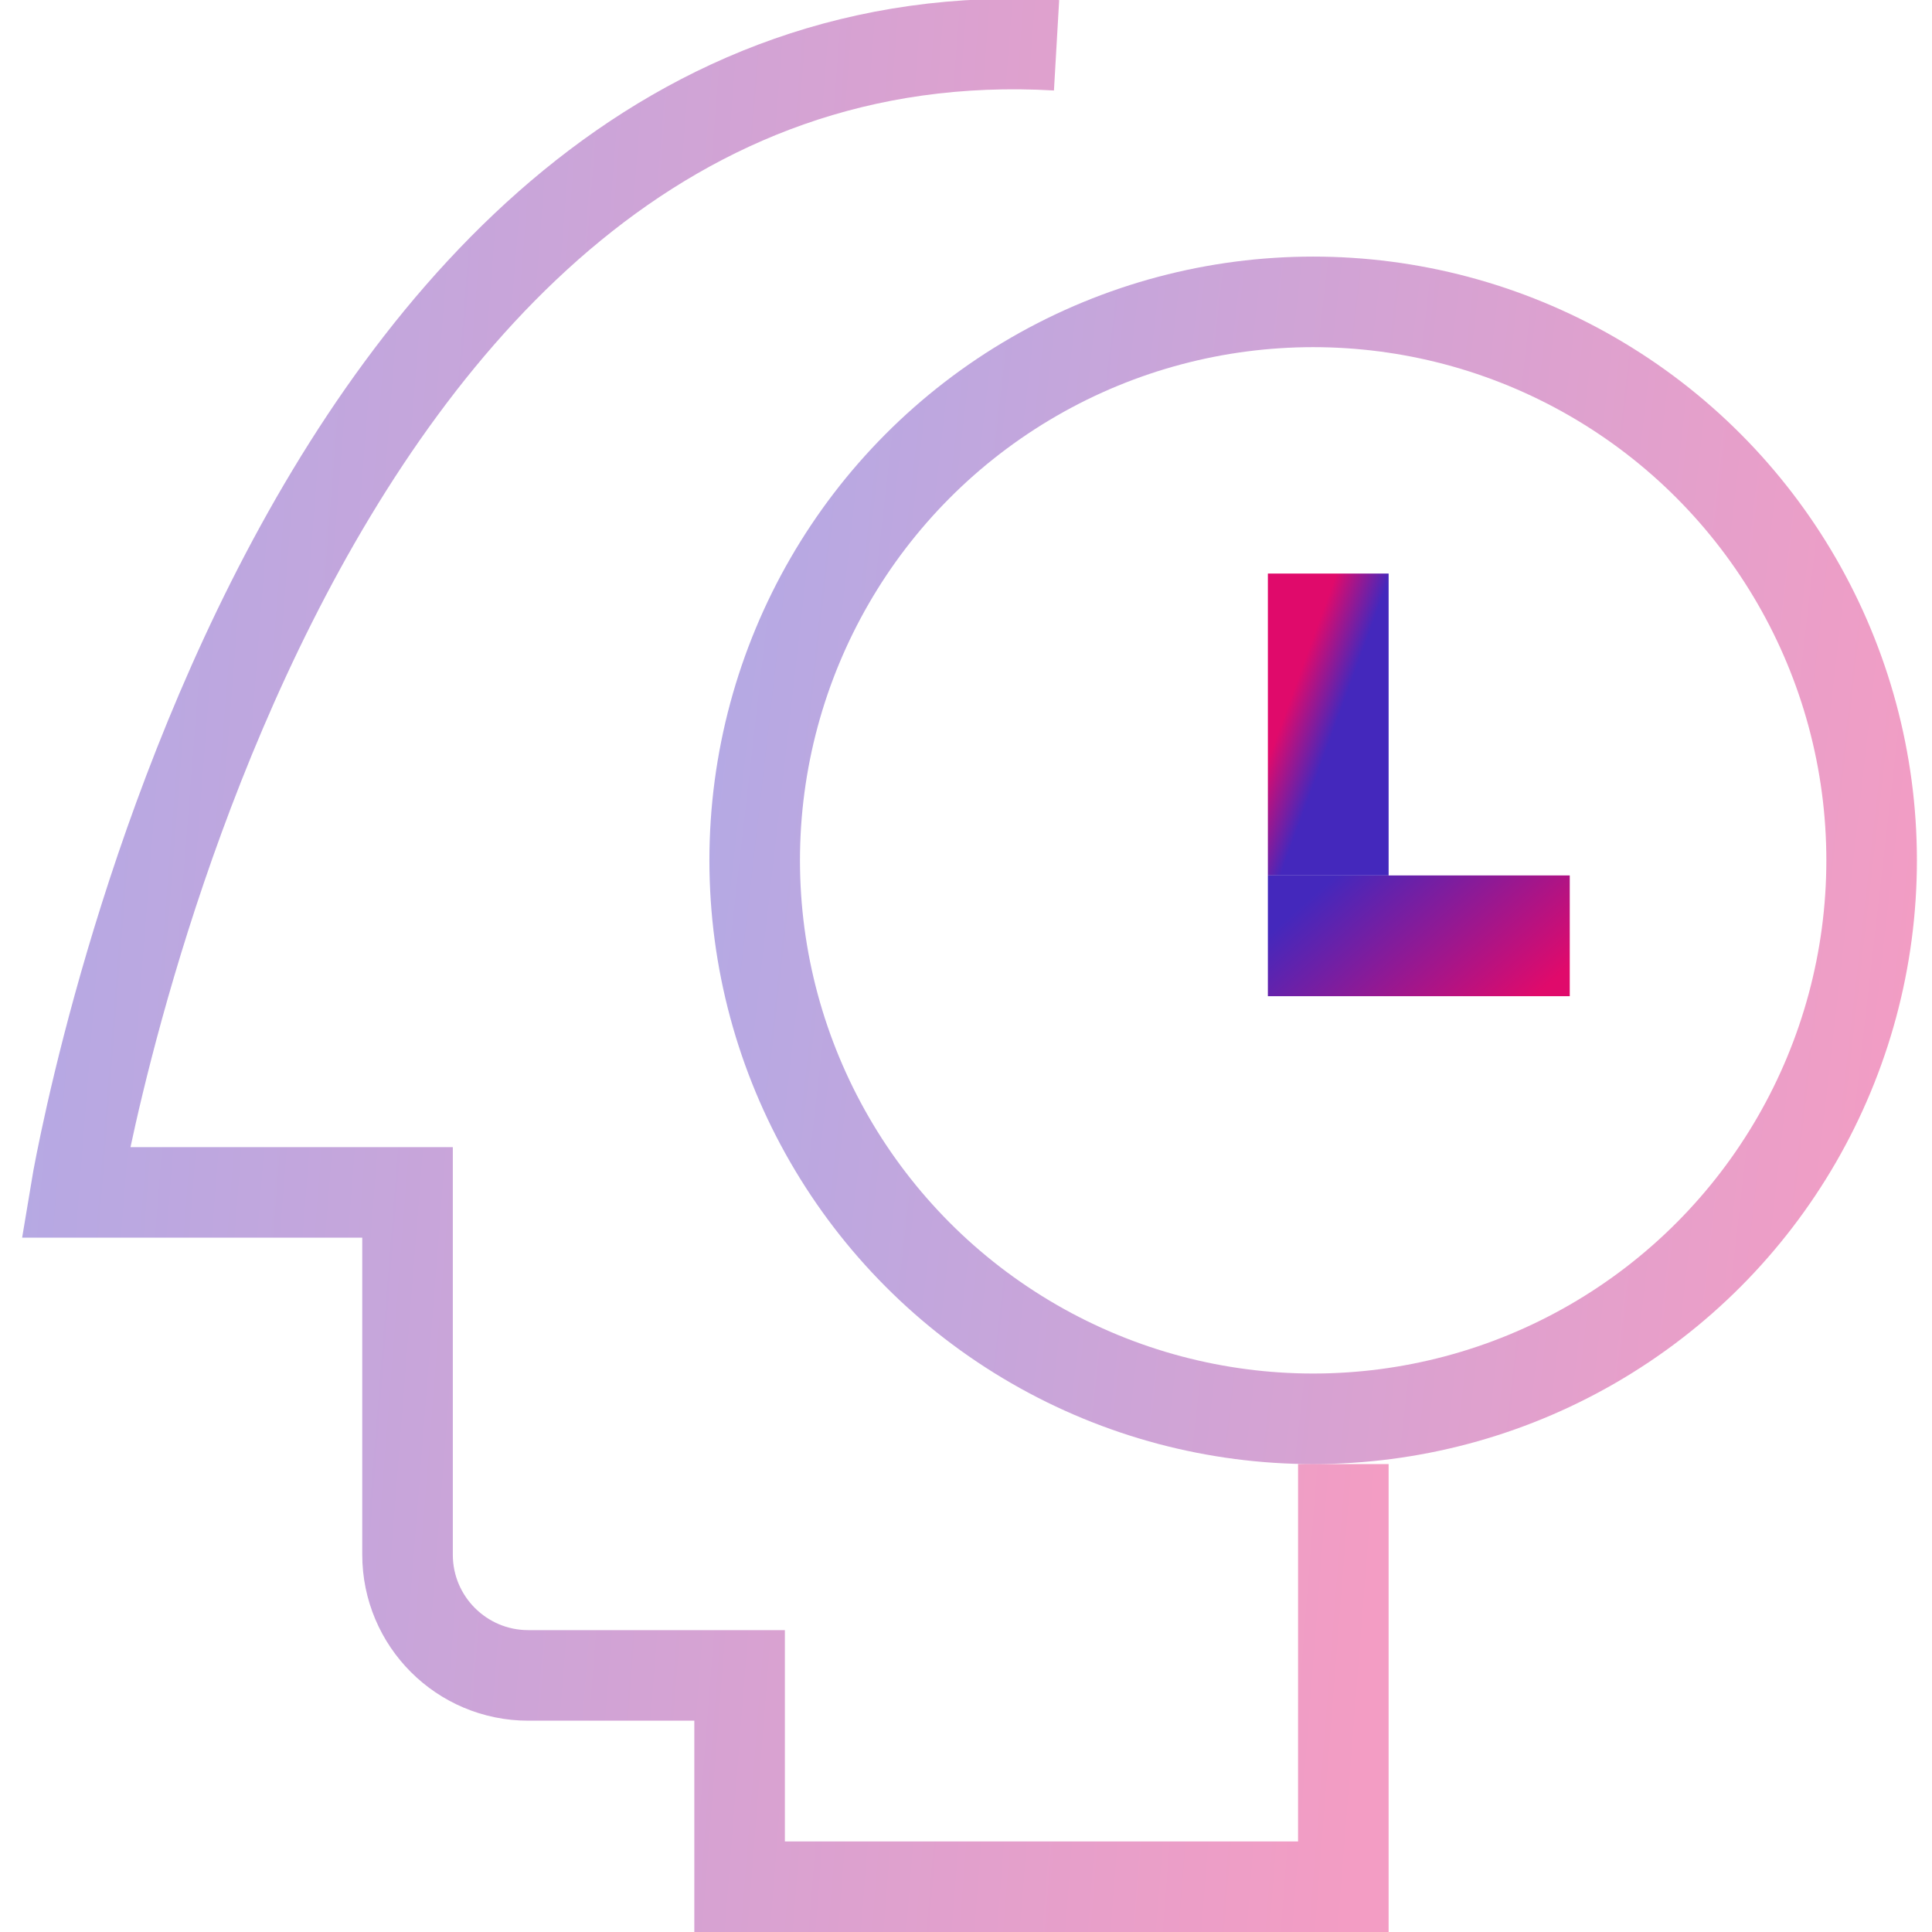
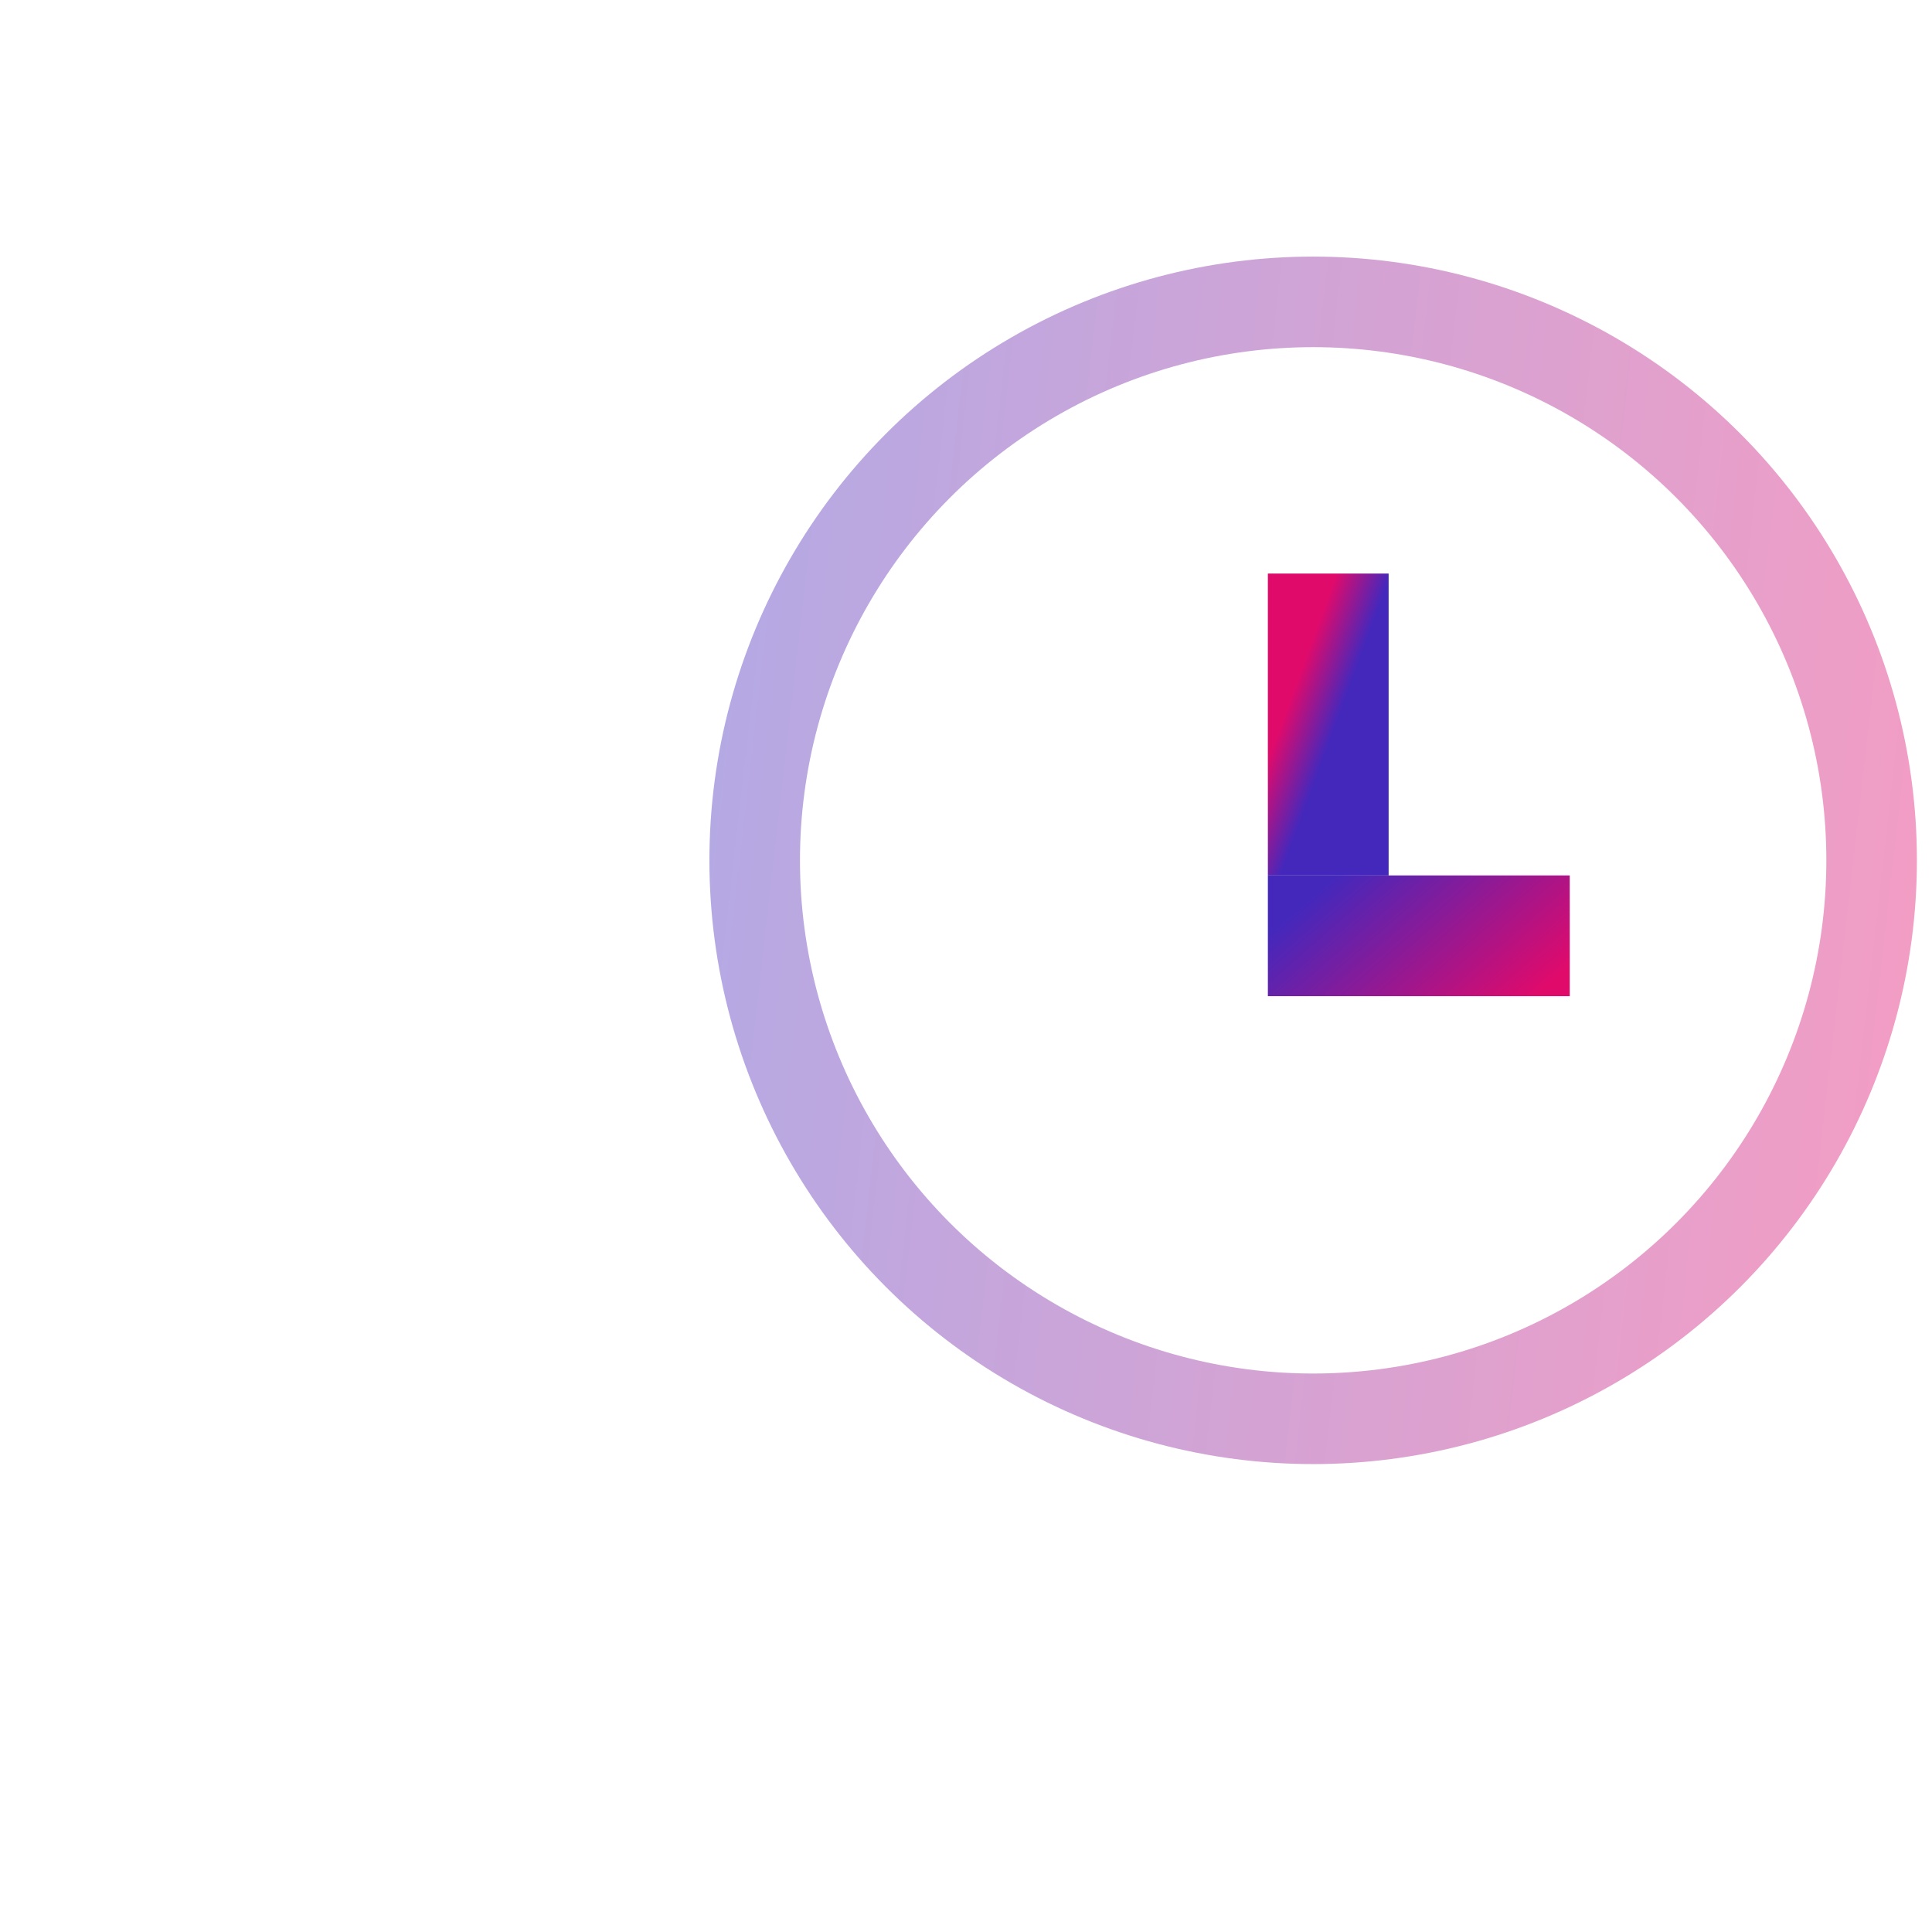
<svg xmlns="http://www.w3.org/2000/svg" width="64" height="64" viewBox="0 0 64 64" fill="none">
  <g clip-path="url(#clip0_5756_67246)">
    <circle cx="43.5" cy="28.5" r="18.5" stroke="url(#paint0_linear_5756_67246)" stroke-opacity="0.4" stroke-width="3" />
    <path d="M44 29V19" stroke="url(#paint1_linear_5756_67246)" stroke-width="4" />
    <path fill-rule="evenodd" clip-rule="evenodd" d="M42 31H52H42Z" fill="url(#paint2_linear_5756_67246)" fill-opacity="0.4" />
    <path d="M42 31H52" stroke="url(#paint3_linear_5756_67246)" stroke-width="4" />
-     <path d="M44.5 48.5V62.5H24.5V55.5H17.5C15.291 55.5 13.5 53.709 13.5 51.5V39.5H2.5C2.5 39.5 9 3.9082e-05 35 1.5" stroke="url(#paint4_linear_5756_67246)" stroke-opacity="0.4" stroke-width="3" />
  </g>
  <defs>
    <linearGradient id="paint0_linear_5756_67246" x1="24.773" y1="10.991" x2="65.579" y2="15.65" gradientUnits="userSpaceOnUse">
      <stop stop-color="#4428BC" />
      <stop offset="1" stop-color="#E00A6B" />
    </linearGradient>
    <linearGradient id="paint1_linear_5756_67246" x1="41.5" y1="31.5" x2="39.901" y2="30.914" gradientUnits="userSpaceOnUse">
      <stop stop-color="#4428BC" />
      <stop offset="1" stop-color="#E00A6B" />
    </linearGradient>
    <linearGradient id="paint2_linear_5756_67246" x1="41.939" y1="31.027" x2="46.789" y2="36.564" gradientUnits="userSpaceOnUse">
      <stop stop-color="#4428BC" />
      <stop offset="1" stop-color="#E00A6B" />
    </linearGradient>
    <linearGradient id="paint3_linear_5756_67246" x1="41.939" y1="31.027" x2="46.789" y2="36.564" gradientUnits="userSpaceOnUse">
      <stop stop-color="#4428BC" />
      <stop offset="1" stop-color="#E00A6B" />
    </linearGradient>
    <linearGradient id="paint4_linear_5756_67246" x1="2.242" y1="3.08" x2="48.879" y2="6.743" gradientUnits="userSpaceOnUse">
      <stop stop-color="#4428BC" />
      <stop offset="1" stop-color="#E00A6B" />
    </linearGradient>
    <clipPath id="clip0_5756_67246">
      <rect width="64" height="64" fill="white" />
    </clipPath>
  </defs>
</svg>